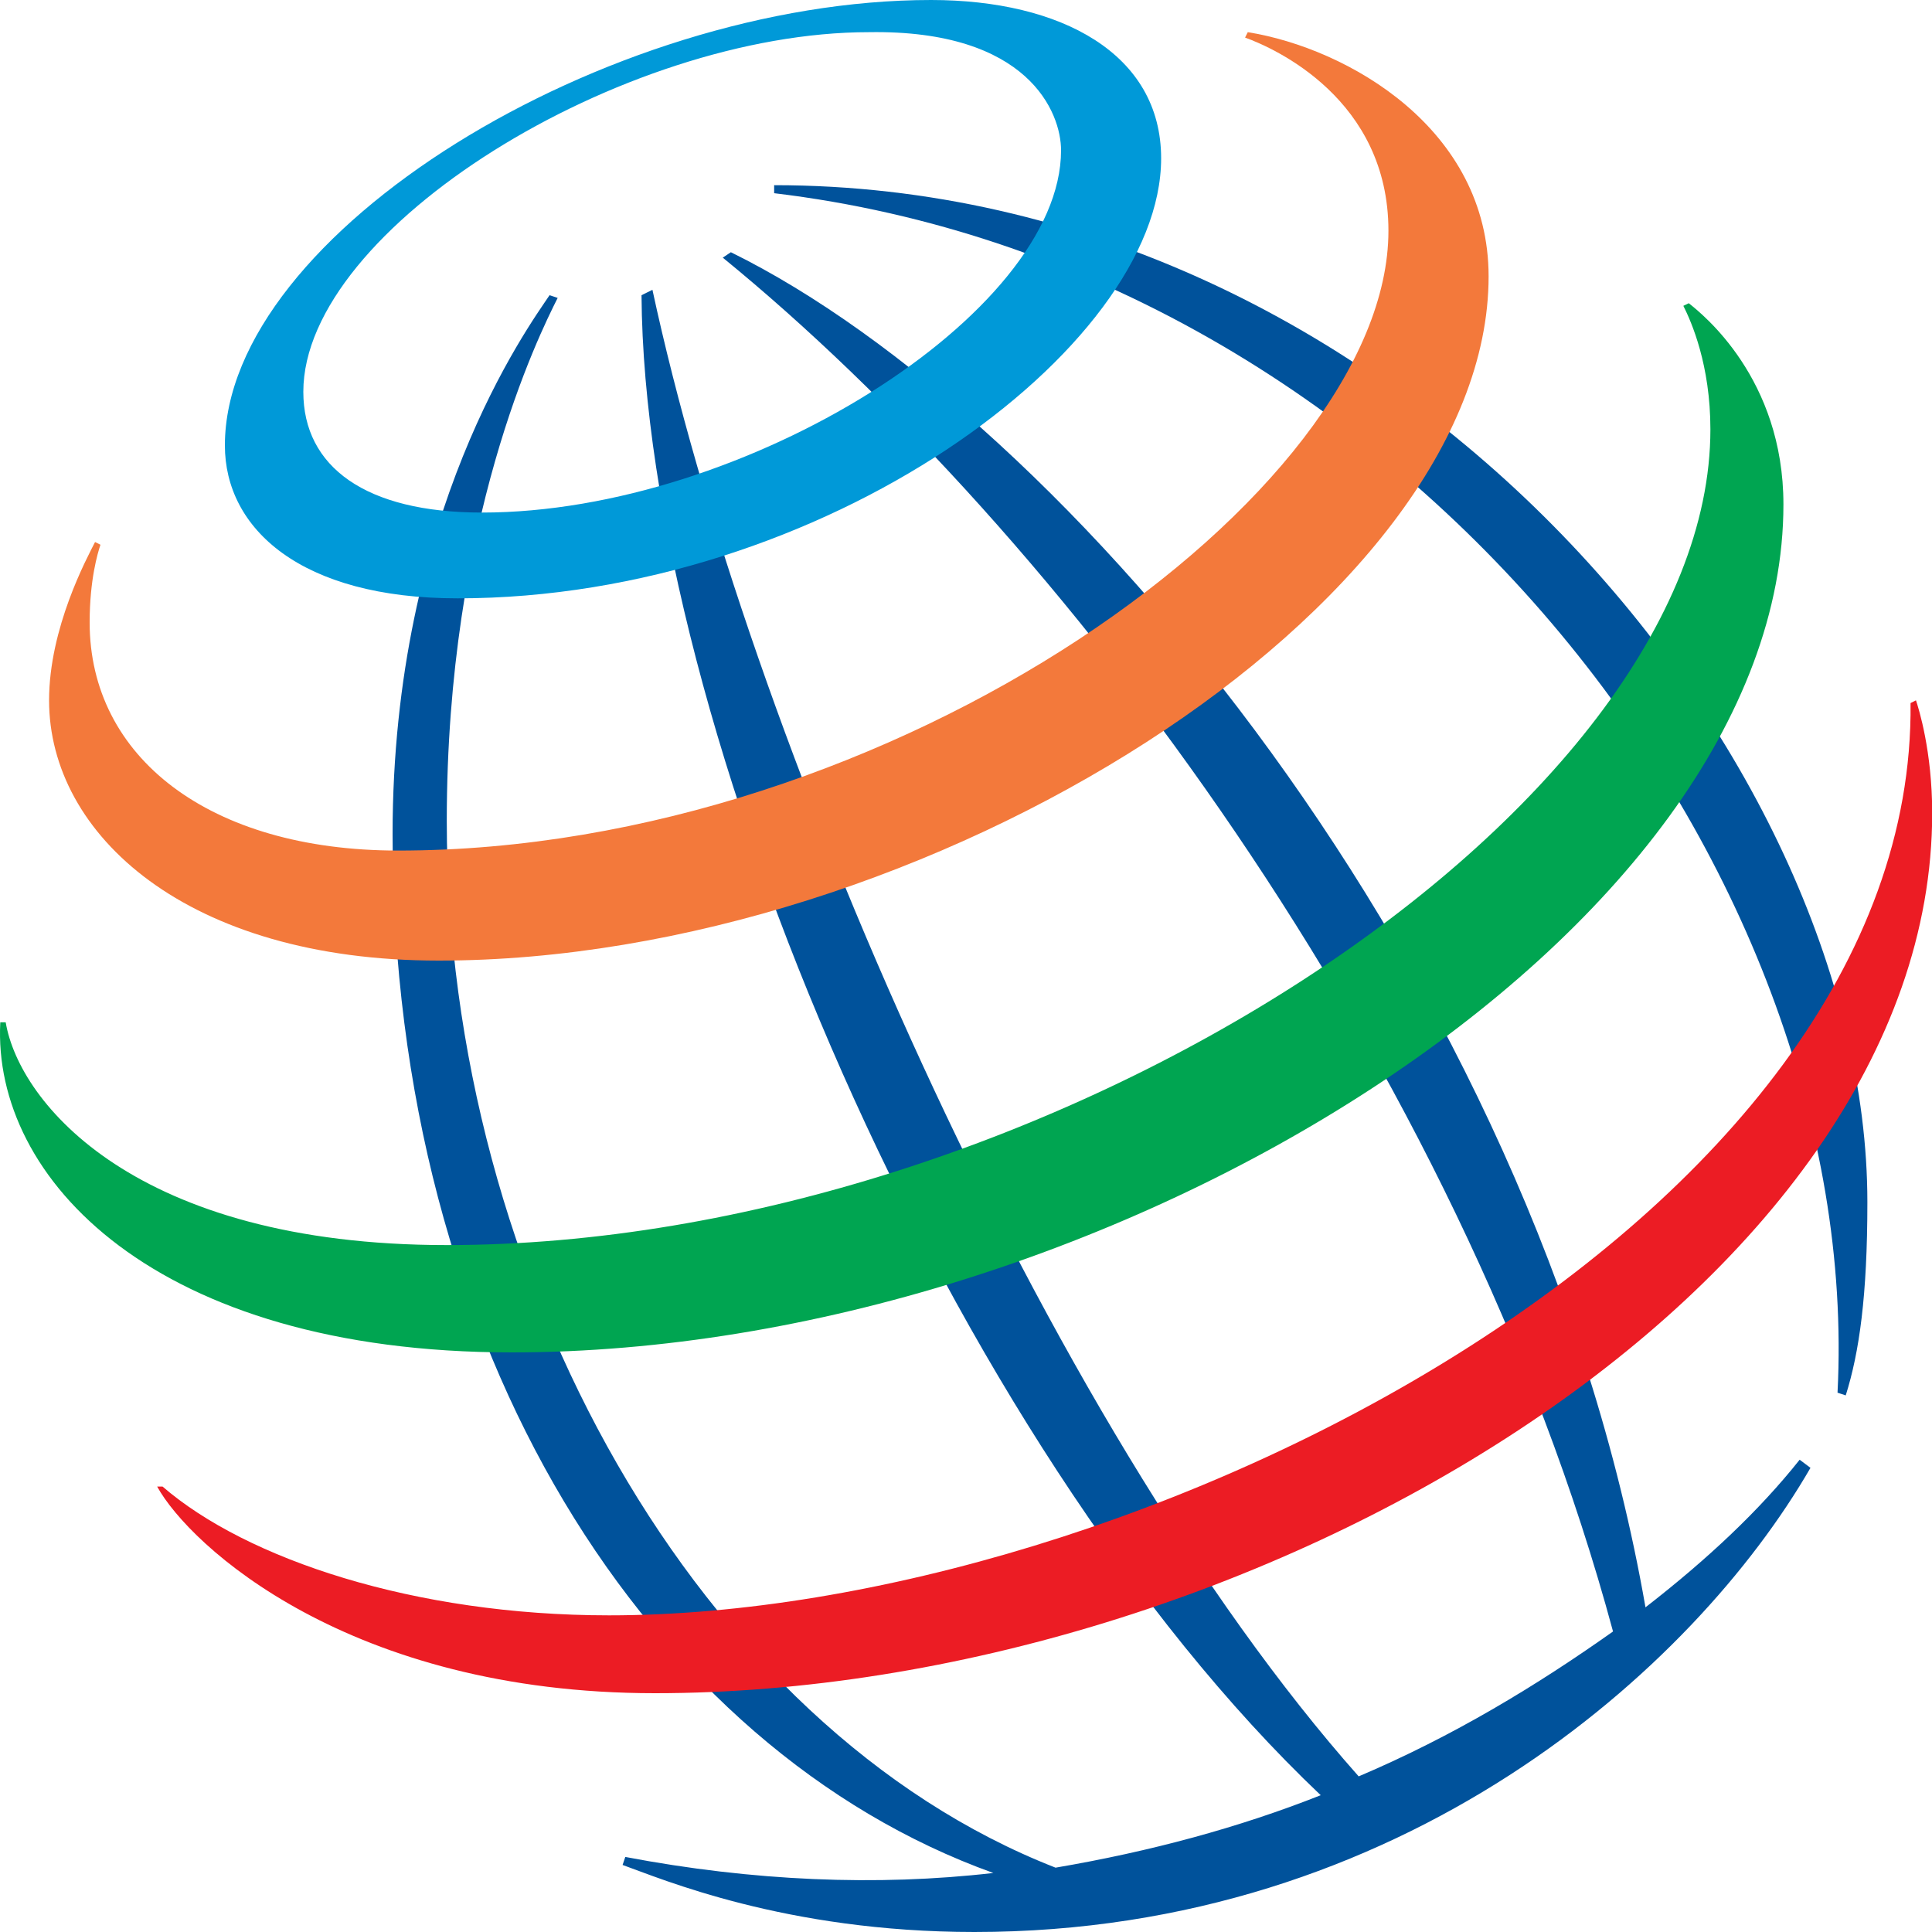
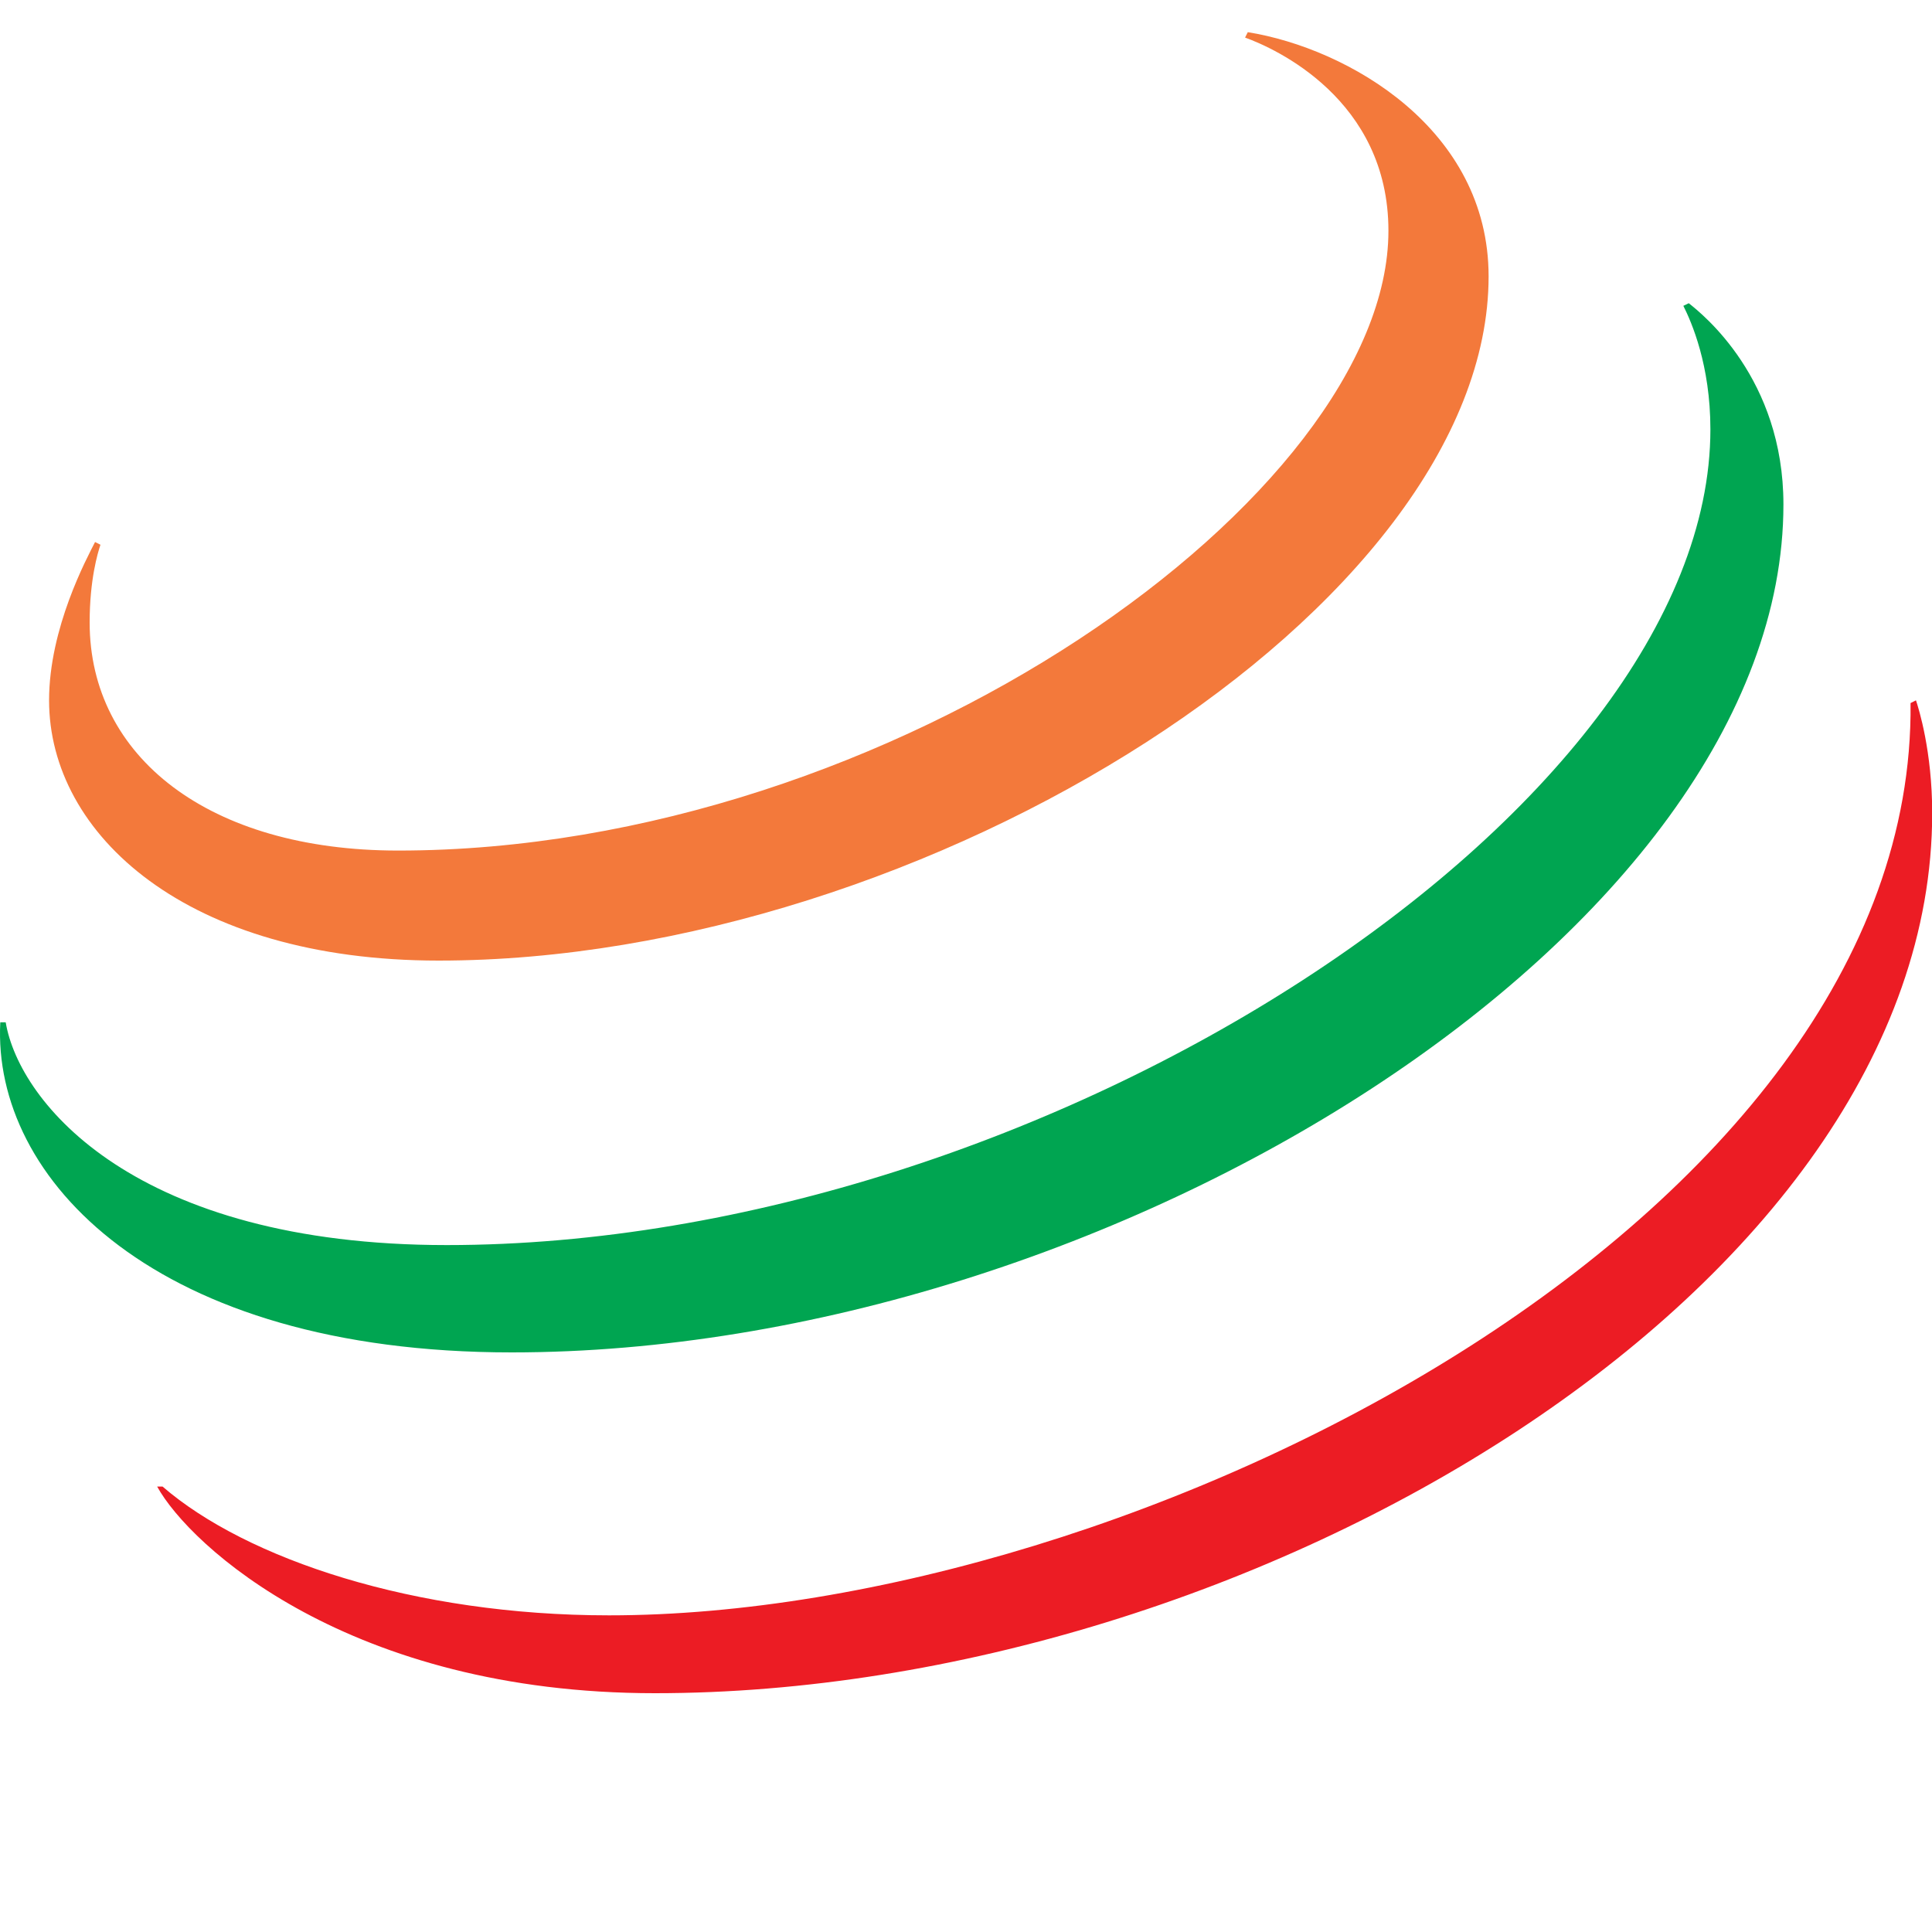
<svg xmlns="http://www.w3.org/2000/svg" width="20" height="20" viewBox="0 0 20 20" fill="none">
-   <path d="M19.022 14.417C19.302 8.945 14.513 2.778 8.014 2V1.917C14.429 1.917 19.331 7.806 19.331 12.445C19.331 13.417 19.247 14 19.107 14.445M18.63 15.111C18.21 15.639 17.678 16.139 17.034 16.639C15.885 10.056 11.011 4.306 7.566 2.611L7.482 2.667C10.955 5.5 15.101 10.973 16.698 16.889C15.913 17.445 15.045 17.973 14.065 18.389C10.787 14.695 7.734 7.556 6.754 3L6.641 3.056C6.67 7.473 9.807 14.917 13.672 18.584C12.832 18.917 11.908 19.167 10.927 19.334C7.23 17.889 4.625 13.25 4.625 8.5C4.625 5.389 5.577 3.473 5.773 3.084L5.689 3.056C5.465 3.389 4.064 5.306 4.064 8.639C4.064 14 6.726 18.111 10.283 19.389C9.078 19.528 7.79 19.473 6.473 19.223L6.445 19.306C6.838 19.445 8.126 20 10.087 20C14.513 20 17.538 17.278 18.742 15.195L18.63 15.111Z" fill="#00529B" />
-   <path d="M9.639 0C6.278 0 2.328 2.417 2.328 4.611C2.328 5.472 3.112 6.194 4.737 6.194C8.519 6.194 12.02 3.611 12.02 1.639C12.02 0.556 10.984 0 9.639 0ZM10.984 1.556C10.984 3.25 7.706 5.306 4.989 5.306C3.785 5.306 3.14 4.833 3.14 4.056C3.14 2.361 6.446 0.333 8.995 0.333C10.648 0.306 10.984 1.167 10.984 1.556Z" fill="#0099D8" />
  <path d="M0.984 5.611C0.9 5.777 0.508 6.5 0.508 7.25C0.508 8.639 1.936 9.944 4.541 9.944C9.583 9.944 15.41 6.277 15.41 2.861C15.41 1.333 13.953 0.5 12.917 0.333L12.889 0.389C13.197 0.5 14.373 1.027 14.373 2.389C14.373 5.111 9.247 8.805 4.121 8.805C2.16 8.805 0.928 7.833 0.928 6.444C0.928 6 1.012 5.722 1.04 5.639" fill="#F3793B" />
  <path d="M17.482 3.139C17.622 3.25 18.462 3.916 18.462 5.222C18.462 9.639 11.488 14 5.297 14C1.6 14 -0.081 12.194 0.003 10.583H0.059C0.199 11.416 1.404 12.889 4.625 12.889C10.815 12.889 17.706 8.389 17.706 4.444C17.706 3.778 17.51 3.333 17.426 3.166" fill="#00A551" />
  <path d="M19.834 7.25C19.862 7.333 20.002 7.778 20.002 8.417C20.002 13.333 12.944 17.528 6.781 17.528C3.616 17.528 1.963 16 1.627 15.389H1.683C2.551 16.139 4.288 16.722 6.305 16.722C11.739 16.722 19.834 12.639 19.778 7.278" fill="#EC1C24" />
</svg>